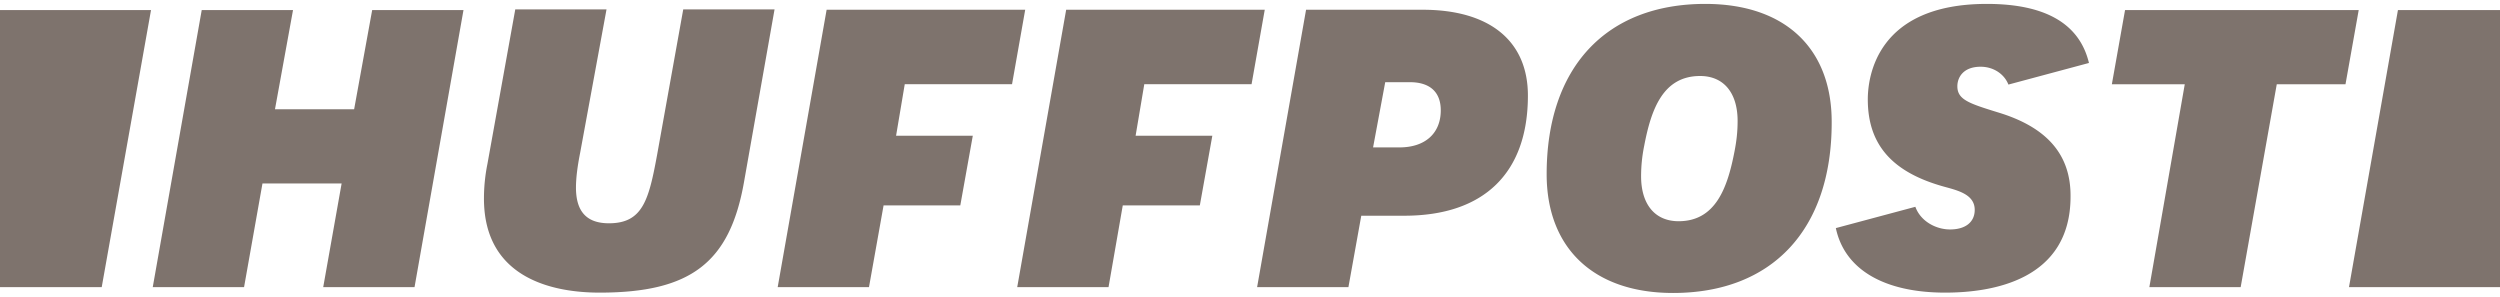
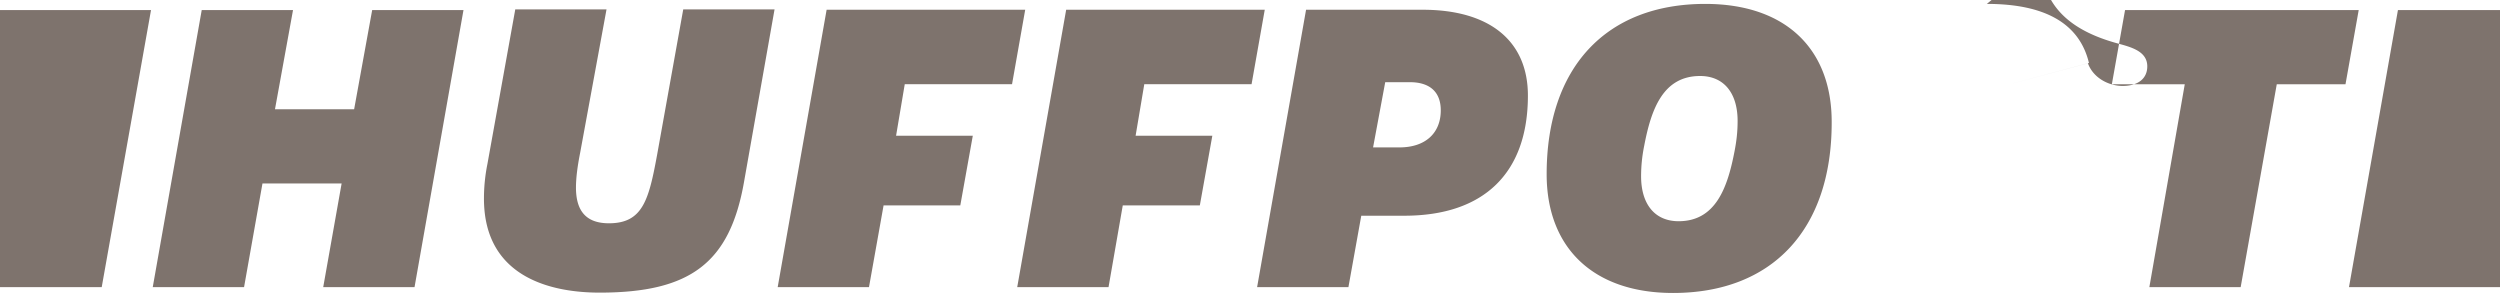
<svg xmlns="http://www.w3.org/2000/svg" viewBox="0 0 160 19">
-   <path d="M109.14.25c5.089 0 8.11 2.834 8.088 7.602 0 6.833-3.8 10.898-10.154 10.898-5.066 0-8.088-2.856-8.088-7.602 0-6.833 3.8-10.898 10.154-10.898zM38.817.602l-1.689 9.184c-.178.9-.266 1.626-.266 2.219 0 1.538.688 2.285 2.11 2.285 2.178 0 2.556-1.516 3.089-4.416L43.727.602h5.844l-1.955 11.051c-.911 5.164-3.422 7.075-9.244 7.075-2.777 0-7.399-.79-7.399-6.02 0-.703.067-1.45.223-2.22L32.973.625V.602h5.844zM127.16.25c3.755 0 5.933 1.274 6.533 3.78l-5.155 1.383c-.267-.68-.956-1.142-1.778-1.142-1.11 0-1.489.68-1.489 1.252 0 .857.756 1.099 2.6 1.67 3.133.945 4.666 2.702 4.644 5.383 0 5.361-5.022 6.152-8.021 6.152-3.933 0-6.444-1.494-7-4.13l5.089-1.363c.333.923 1.31 1.45 2.222 1.45 1 0 1.577-.483 1.577-1.252 0-.967-1.022-1.23-1.91-1.472-3.378-.923-4.933-2.703-4.933-5.603 0-1.428.555-6.108 7.621-6.108zM18.753.645l-1.155 6.35h5.066l1.155-6.35h5.844L26.53 18.376h-5.844l1.178-6.635h-5.066l-1.178 6.635H9.776L12.91.646h5.844zM91.054.624c4.288 0 6.732 1.999 6.732 5.492 0 4.966-2.821 7.69-7.91 7.69h-2.755l-.822 4.57h-5.844L83.588.624zm59.903.021l-.845 4.746h-4.399l-2.31 12.985h-5.844l2.266-12.985h-4.666l.844-4.746h14.954zM9.665.645L6.51 18.376H0V.646h9.665zM160 .645v17.731h-9.665l3.133-17.73H160zM65.613.624L64.77 5.39h-6.866l-.555 3.296h4.91l-.8 4.46h-4.91l-.934 5.23h-5.843L52.904.623h12.71zm15.331 0L80.1 5.39h-6.866l-.555 3.296h4.91l-.8 4.46h-4.932l-.911 5.23h-5.844L68.235.623h12.71zm27.863 4.24c-2.377 0-3.133 2.131-3.577 4.46a9.736 9.736 0 00-.2 1.956c0 1.801.889 2.878 2.4 2.878 2.377 0 3.132-2.153 3.577-4.46.133-.681.2-1.275.2-1.956 0-1.801-.889-2.878-2.4-2.878zm-18.575.396h-1.578l-.777 4.174h1.688c1.645 0 2.644-.9 2.644-2.373 0-1.164-.688-1.801-1.977-1.801z" fill="#7E736D" fill-rule="evenodd" />
+   <path d="M109.14.25c5.089 0 8.11 2.834 8.088 7.602 0 6.833-3.8 10.898-10.154 10.898-5.066 0-8.088-2.856-8.088-7.602 0-6.833 3.8-10.898 10.154-10.898zM38.817.602l-1.689 9.184c-.178.9-.266 1.626-.266 2.219 0 1.538.688 2.285 2.11 2.285 2.178 0 2.556-1.516 3.089-4.416L43.727.602h5.844l-1.955 11.051c-.911 5.164-3.422 7.075-9.244 7.075-2.777 0-7.399-.79-7.399-6.02 0-.703.067-1.45.223-2.22L32.973.625V.602h5.844zM127.16.25c3.755 0 5.933 1.274 6.533 3.78l-5.155 1.383l5.089-1.363c.333.923 1.31 1.45 2.222 1.45 1 0 1.577-.483 1.577-1.252 0-.967-1.022-1.23-1.91-1.472-3.378-.923-4.933-2.703-4.933-5.603 0-1.428.555-6.108 7.621-6.108zM18.753.645l-1.155 6.35h5.066l1.155-6.35h5.844L26.53 18.376h-5.844l1.178-6.635h-5.066l-1.178 6.635H9.776L12.91.646h5.844zM91.054.624c4.288 0 6.732 1.999 6.732 5.492 0 4.966-2.821 7.69-7.91 7.69h-2.755l-.822 4.57h-5.844L83.588.624zm59.903.021l-.845 4.746h-4.399l-2.31 12.985h-5.844l2.266-12.985h-4.666l.844-4.746h14.954zM9.665.645L6.51 18.376H0V.646h9.665zM160 .645v17.731h-9.665l3.133-17.73H160zM65.613.624L64.77 5.39h-6.866l-.555 3.296h4.91l-.8 4.46h-4.91l-.934 5.23h-5.843L52.904.623h12.71zm15.331 0L80.1 5.39h-6.866l-.555 3.296h4.91l-.8 4.46h-4.932l-.911 5.23h-5.844L68.235.623h12.71zm27.863 4.24c-2.377 0-3.133 2.131-3.577 4.46a9.736 9.736 0 00-.2 1.956c0 1.801.889 2.878 2.4 2.878 2.377 0 3.132-2.153 3.577-4.46.133-.681.2-1.275.2-1.956 0-1.801-.889-2.878-2.4-2.878zm-18.575.396h-1.578l-.777 4.174h1.688c1.645 0 2.644-.9 2.644-2.373 0-1.164-.688-1.801-1.977-1.801z" fill="#7E736D" fill-rule="evenodd" />
</svg>